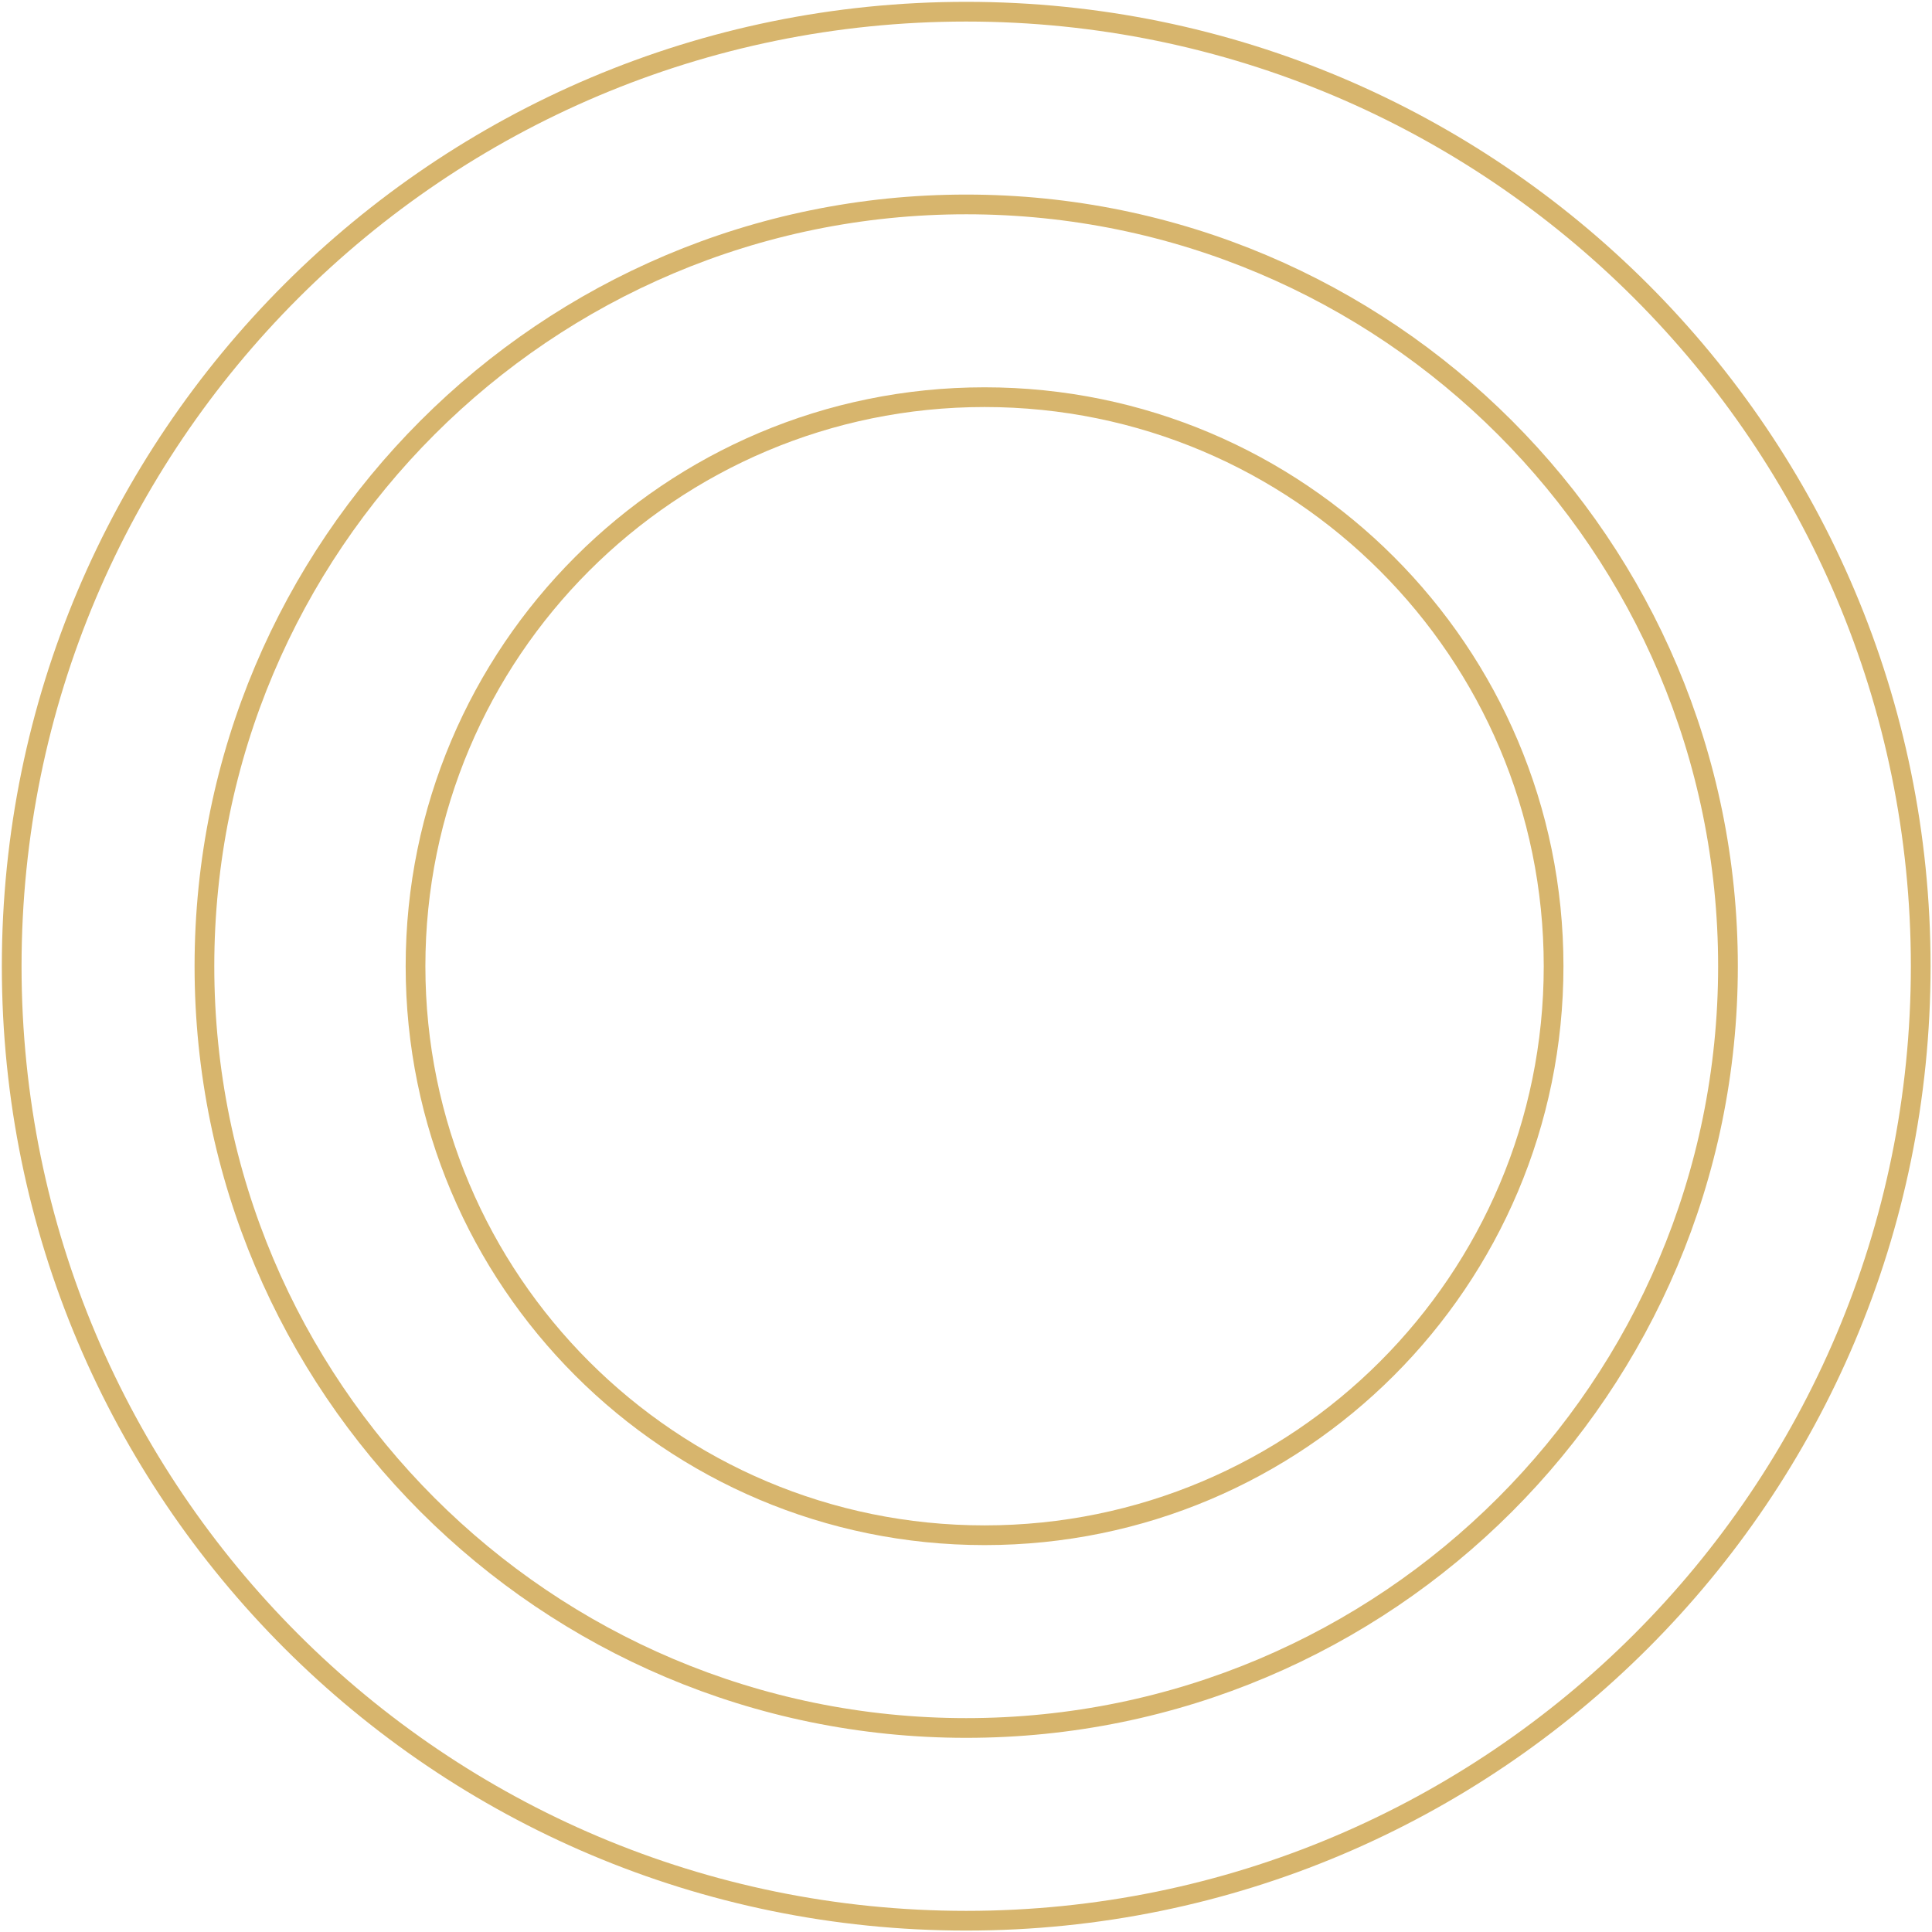
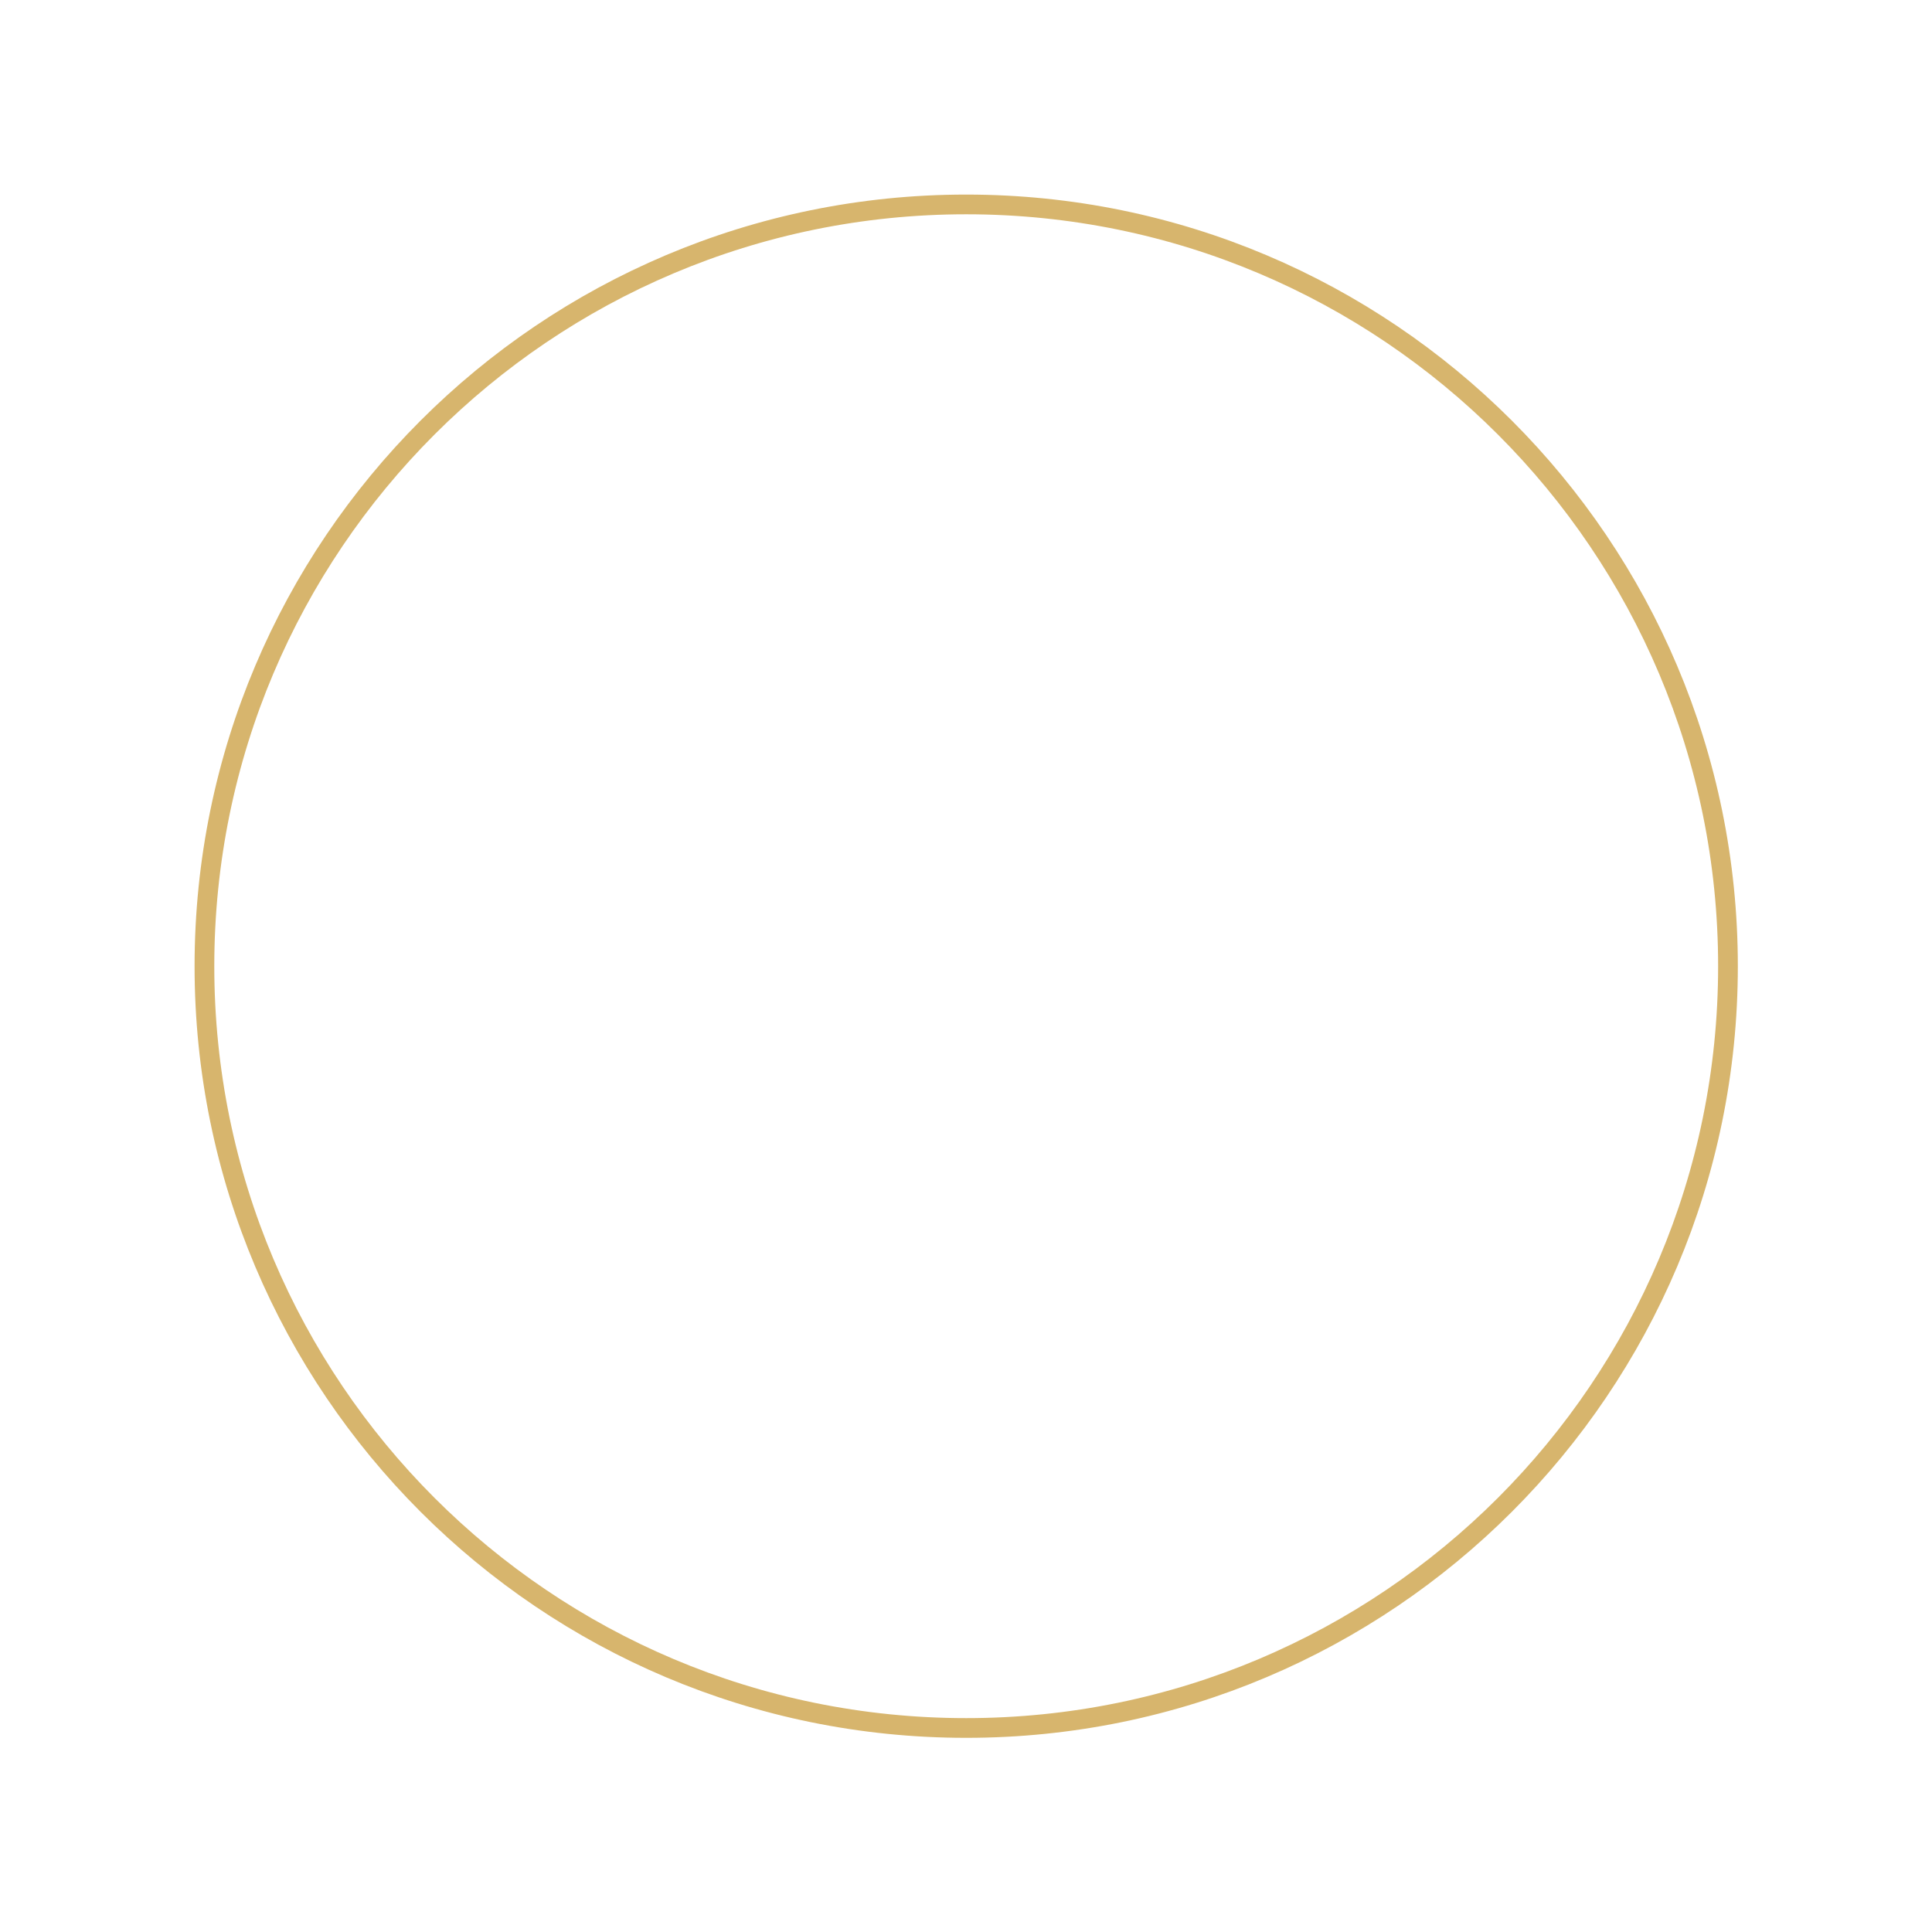
<svg xmlns="http://www.w3.org/2000/svg" viewBox="0 0 490.00 490.00" data-guides="{&quot;vertical&quot;:[],&quot;horizontal&quot;:[]}">
  <defs />
-   <path stroke-width="5" stroke="#D7B56D" cx="210.5" cy="210.5" r="208" id="tSvgd0e6fc78c4" title="Ellipse 4" fill="none" fill-opacity="1" stroke-opacity="1" d="M245.052 2.965C378.752 2.965 487.138 111.351 487.138 245.052C487.138 378.752 378.752 487.138 245.052 487.138C111.352 487.138 2.966 378.752 2.966 245.052C2.966 111.351 111.352 2.965 245.052 2.965Z" style="transform-origin: 245.052px 245.051px;" />
  <path stroke-width="5" stroke="#D7B56D" cx="210.5" cy="210.5" r="166" id="tSvg343d6a1b2e" title="Ellipse 5" fill="none" fill-opacity="1" stroke-opacity="1" d="M245.052 51.848C351.755 51.848 438.255 138.348 438.255 245.052C438.255 351.755 351.755 438.255 245.052 438.255C138.349 438.255 51.849 351.755 51.849 245.052C51.849 138.348 138.349 51.848 245.052 51.848Z" style="transform-origin: 245.052px 245.051px;" />
-   <path stroke-width="5" stroke="#D7B56D" cx="214.5" cy="210.5" r="124" id="tSvg7385178b04" title="Ellipse 6" fill="none" fill-opacity="1" stroke-opacity="1" d="M249.708 100.731C329.413 100.731 394.028 165.345 394.028 245.052C394.028 324.757 329.413 389.372 249.708 389.372C170.001 389.372 105.387 324.757 105.387 245.052C105.387 165.345 170.001 100.731 249.708 100.731Z" style="transform-origin: 249.707px 245.051px;" />
</svg>